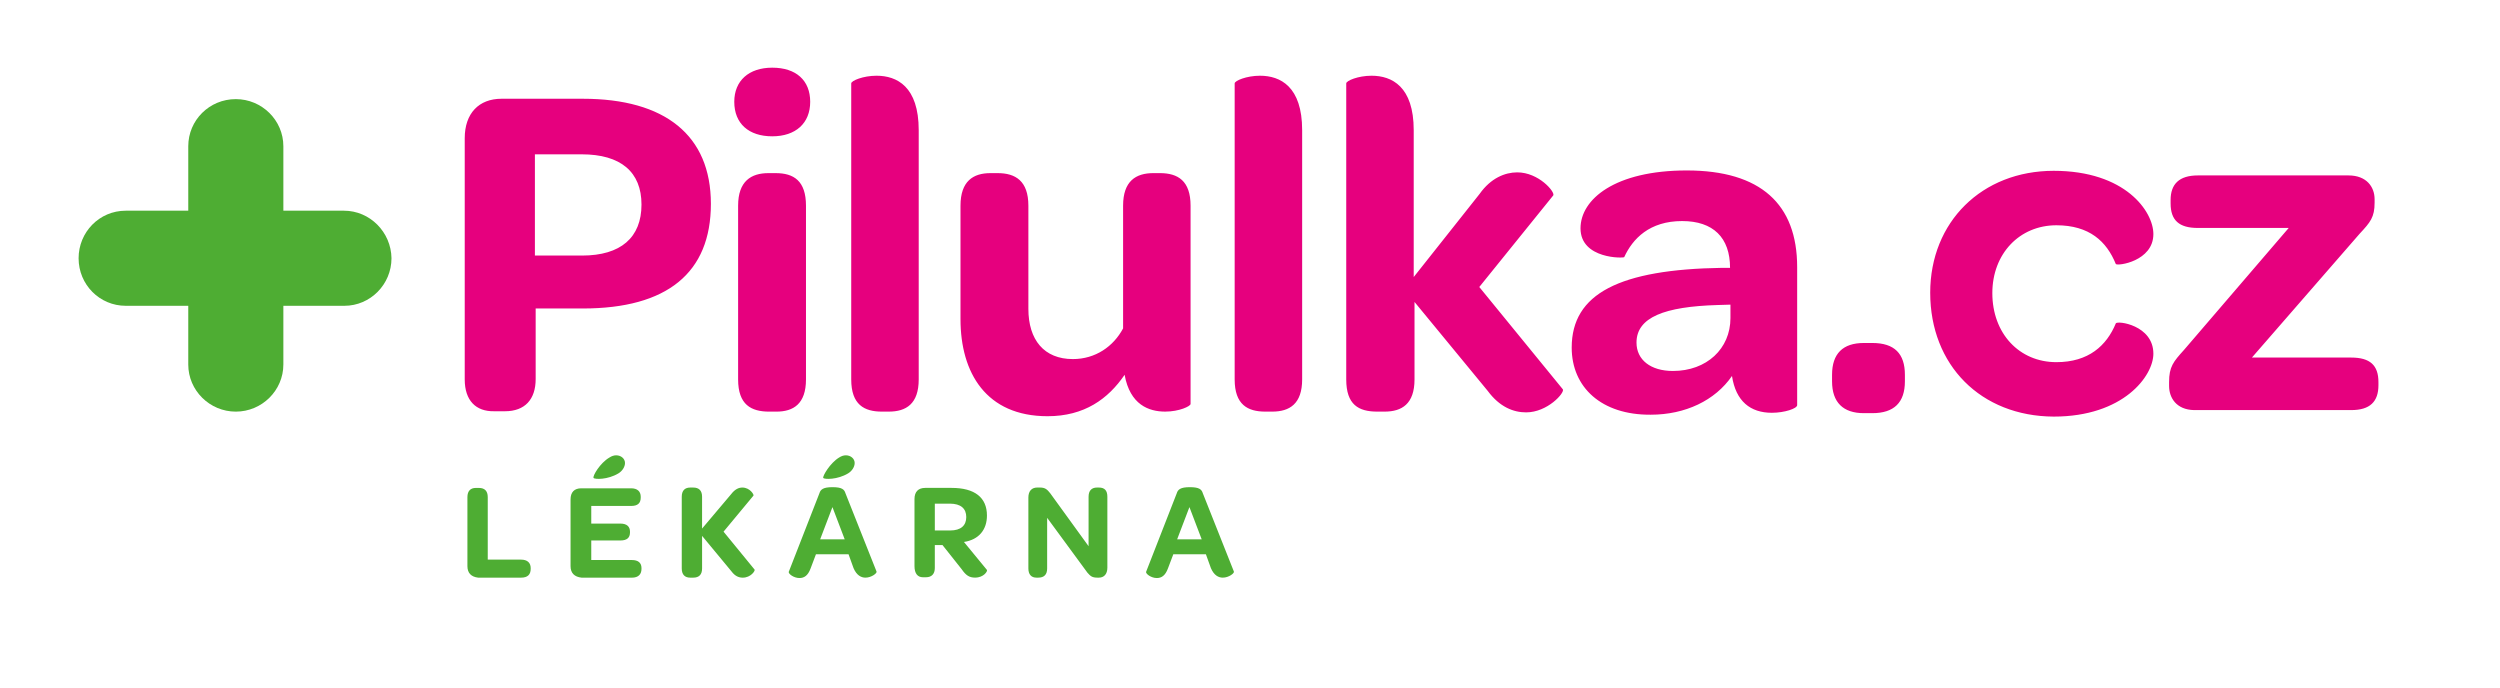
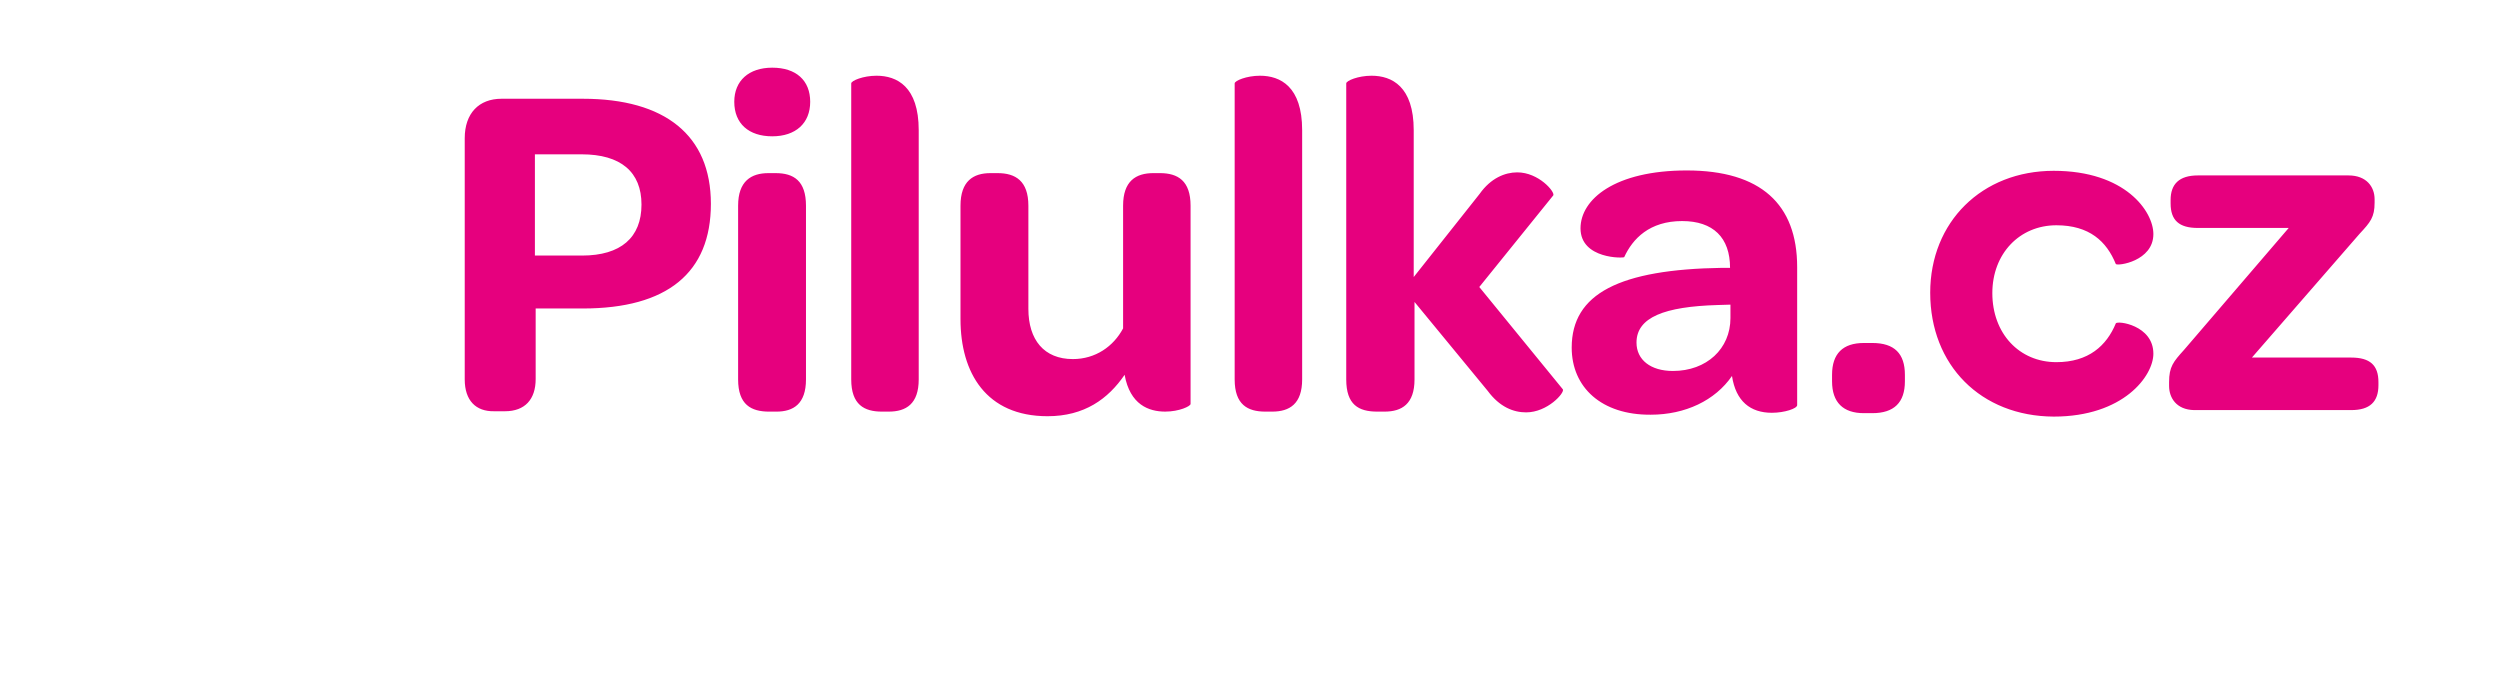
<svg xmlns="http://www.w3.org/2000/svg" version="1.1" x="0px" y="0px" width="200px" height="55px" viewBox="0 97.5 200 55" enable-background="new 0 97.5 200 55" xml:space="preserve">
  <path fill="#E6007E" d="M37.178,127.853v-19.294c0-1.994,1.135-3.159,2.945-3.159h6.503c6.564,0,10.245,2.914,10.245,8.405  c0,5.521-3.497,8.374-10.245,8.374h-3.773v5.645c0,1.625-0.859,2.576-2.454,2.576H39.54C38.067,130.43,37.178,129.54,37.178,127.853  L37.178,127.853z M42.792,117.945h3.773c3.098,0,4.754-1.442,4.754-4.08c0-2.607-1.656-4.019-4.785-4.019h-3.742V117.945  L42.792,117.945z M58.742,105.644c0-1.687,1.166-2.73,3.037-2.73c1.902,0,3.037,1.012,3.037,2.73s-1.166,2.761-3.037,2.761  S58.742,107.393,58.742,105.644z M59.049,127.853v-13.896c0-1.963,1.042-2.607,2.423-2.607h0.583c1.442,0,2.423,0.614,2.423,2.607  v13.896c0,1.964-1.012,2.577-2.362,2.577h-0.583C60.092,130.43,59.049,129.877,59.049,127.853z M68.098,127.853v-23.681  c0-0.215,0.951-0.614,2.024-0.614c1.626,0,3.375,0.859,3.375,4.356v19.938c0,1.964-1.012,2.577-2.393,2.577h-0.552  C69.141,130.43,68.098,129.877,68.098,127.853L68.098,127.853z M89.969,127.484c-1.319,1.933-3.221,3.313-6.166,3.313  c-4.908,0-6.963-3.465-6.963-7.76v-9.08c0-1.963,1.012-2.607,2.393-2.607h0.583c1.411,0,2.454,0.614,2.454,2.607v8.251  c0,2.485,1.258,4.018,3.558,4.018c1.81,0,3.251-1.012,4.019-2.454v-9.816c0-1.963,1.012-2.607,2.423-2.607h0.521  c1.441,0,2.454,0.614,2.454,2.607v15.859c0,0.184-0.92,0.613-2.025,0.613C91.902,130.43,90.399,129.877,89.969,127.484z   M98.773,127.853v-23.681c0-0.215,0.951-0.614,2.024-0.614c1.627,0,3.375,0.859,3.375,4.356v19.938c0,1.964-1.012,2.577-2.393,2.577  h-0.553C99.816,130.43,98.773,129.877,98.773,127.853L98.773,127.853z M107.699,127.853v-23.681c0-0.215,0.951-0.614,2.025-0.614  c1.625,0,3.373,0.859,3.373,4.356v11.749l5.276-6.656c0.89-1.258,2.024-1.718,3.007-1.718c1.717,0,3.036,1.564,2.883,1.84  l-5.92,7.331l6.688,8.19c0.152,0.275-1.228,1.84-2.945,1.84c-1.012,0-2.117-0.429-3.067-1.717l-5.858-7.117v6.196  c0,1.964-1.013,2.577-2.393,2.577h-0.584C108.682,130.43,107.699,129.877,107.699,127.853z M125.736,125.307  c0-4.325,3.834-6.257,12.055-6.38h0.613c0-2.423-1.35-3.742-3.834-3.742c-2.607,0-3.957,1.411-4.632,2.883  c0,0.092-3.497,0.184-3.497-2.3c0-2.332,2.762-4.632,8.497-4.632c5.921,0,8.835,2.7,8.835,7.73v11.043  c0,0.275-1.013,0.613-2.025,0.613c-1.717,0-2.883-0.92-3.189-2.945c-1.35,1.964-3.742,3.099-6.504,3.099  C128.129,130.705,125.736,128.497,125.736,125.307z M138.436,122.945v-1.074l-1.012,0.031c-4.264,0.123-6.504,0.981-6.504,3.006  c0,1.381,1.135,2.27,2.914,2.27C136.533,127.178,138.436,125.399,138.436,122.945z M146.564,128.006v-0.521  c0-1.688,0.859-2.546,2.546-2.546h0.675c1.779,0,2.607,0.858,2.607,2.546v0.521c0,1.688-0.859,2.547-2.607,2.547h-0.675  C147.454,130.553,146.564,129.693,146.564,128.006z M154.417,120.92c0-5.675,4.142-9.755,9.878-9.755s7.975,3.251,7.975,5.062  c0,2.178-2.883,2.577-3.006,2.393c-0.736-1.81-2.116-3.098-4.754-3.098c-2.945,0-5.123,2.27-5.123,5.429  c0,3.221,2.146,5.522,5.123,5.522c2.576,0,4.018-1.319,4.754-3.099c0.092-0.245,3.006,0.123,3.006,2.423  c0,1.779-2.393,5.031-7.975,5.031C158.467,130.797,154.417,126.718,154.417,120.92L154.417,120.92z M173.527,128.374v-0.307  c0-1.228,0.338-1.626,1.197-2.577l8.373-9.754h-7.27c-1.503,0-2.178-0.614-2.178-1.963v-0.276c0-1.258,0.675-1.963,2.178-1.963  h12.055c1.442,0,2.086,0.92,2.086,1.902v0.276c0,1.166-0.337,1.564-1.195,2.485l-8.62,9.908h7.944c1.504,0,2.178,0.613,2.178,1.963  v0.245c0,1.319-0.674,1.994-2.178,1.994h-12.576C174.11,130.275,173.527,129.325,173.527,128.374L173.527,128.374z" />
  <g>
-     <path fill="#4EAD33" d="M27.515,114.356h-4.846v-5.153c0-2.086-1.718-3.773-3.804-3.773c-2.117,0-3.804,1.688-3.804,3.773v5.153h-5   c-2.117,0-3.773,1.718-3.773,3.804c0,2.116,1.687,3.804,3.773,3.804h5v4.693c0,2.086,1.718,3.773,3.804,3.773   c2.085,0,3.804-1.688,3.804-3.773v-4.693h4.877c2.086,0,3.773-1.718,3.773-3.804C31.289,116.074,29.601,114.356,27.515,114.356z" />
-   </g>
+     </g>
  <g>
-     <path fill="#4EAD33" d="M37.393,142.791v-5.521c0-0.49,0.246-0.736,0.675-0.736h0.246c0.46,0,0.706,0.246,0.706,0.736v5h2.668   c0.491,0,0.767,0.246,0.767,0.676v0.061c0,0.461-0.246,0.705-0.767,0.705h-3.436C37.699,143.65,37.393,143.344,37.393,142.791   L37.393,142.791z M45.644,142.791v-5.337c0-0.583,0.307-0.89,0.859-0.89h3.988c0.491,0,0.767,0.246,0.767,0.675v0.062   c0,0.46-0.246,0.675-0.767,0.675h-3.19v1.411h2.331c0.521,0,0.767,0.245,0.767,0.645v0.061c0,0.43-0.246,0.645-0.767,0.645h-2.331   v1.564h3.251c0.491,0,0.767,0.215,0.767,0.645v0.061c0,0.43-0.245,0.706-0.767,0.706h-4.019   C45.951,143.65,45.644,143.344,45.644,142.791L45.644,142.791z M48.742,134.11c0.184-0.122,0.368-0.185,0.552-0.185   c0.399,0,0.706,0.277,0.706,0.614c0,0.307-0.215,0.644-0.521,0.828c-0.859,0.521-1.902,0.491-1.994,0.368   C47.393,135.583,48.006,134.54,48.742,134.11z M54.54,142.976v-5.736c0-0.491,0.245-0.736,0.675-0.736h0.245   c0.46,0,0.706,0.245,0.706,0.736v2.546l2.332-2.761c0.307-0.398,0.613-0.521,0.89-0.521c0.613,0,0.951,0.583,0.889,0.645   l-2.393,2.884l2.485,3.036c0.061,0.093-0.307,0.644-0.951,0.644c-0.307,0-0.613-0.122-0.889-0.49l-2.362-2.853v2.607   c0,0.491-0.245,0.735-0.706,0.735h-0.245C54.785,143.711,54.54,143.467,54.54,142.976L54.54,142.976z M67.883,141.84h-2.607   l-0.429,1.136c-0.215,0.583-0.521,0.767-0.89,0.767c-0.46,0-0.89-0.338-0.859-0.49l2.454-6.289c0.092-0.307,0.307-0.49,1.043-0.49   c0.767,0,0.951,0.184,1.043,0.49l2.484,6.258c0.062,0.123-0.398,0.49-0.89,0.49c-0.337,0-0.705-0.184-0.951-0.766L67.883,141.84   L67.883,141.84z M65.613,140.645h1.963l-0.981-2.577L65.613,140.645L65.613,140.645z M67.117,134.11   c0.184-0.122,0.368-0.185,0.552-0.185c0.398,0,0.705,0.277,0.705,0.614c0,0.307-0.214,0.644-0.521,0.828   c-0.859,0.521-1.902,0.491-1.994,0.368C65.797,135.583,66.411,134.54,67.117,134.11z M76.933,143.037l-1.534-1.933h-0.614v1.841   c0,0.459-0.245,0.736-0.706,0.736h-0.245c-0.43,0-0.675-0.308-0.675-0.891v-5.367c0-0.584,0.307-0.891,0.859-0.891h2.116   c1.841,0,2.822,0.768,2.822,2.209c0,1.135-0.644,1.933-1.84,2.117l1.84,2.238c0.062,0.092-0.246,0.613-0.951,0.613   C77.546,143.711,77.27,143.527,76.933,143.037L76.933,143.037z M74.785,139.938h1.227c0.859,0,1.289-0.398,1.289-1.073   c0-0.676-0.43-1.074-1.319-1.074h-1.196V139.938L74.785,139.938z M82.27,142.976v-5.675c0-0.521,0.276-0.798,0.706-0.798h0.215   c0.429,0,0.583,0.153,0.828,0.46l3.067,4.233v-3.957c0-0.491,0.246-0.736,0.675-0.736h0.153c0.46,0,0.675,0.245,0.675,0.736v5.675   c0,0.521-0.276,0.797-0.675,0.797h-0.123c-0.43,0-0.552-0.122-0.798-0.398l-3.221-4.387v4.05c0,0.491-0.245,0.735-0.706,0.735   h-0.153C82.515,143.711,82.27,143.467,82.27,142.976z M96.472,141.84h-2.607l-0.43,1.136c-0.215,0.583-0.521,0.767-0.89,0.767   c-0.46,0-0.89-0.338-0.859-0.49l2.454-6.289c0.092-0.307,0.307-0.49,1.043-0.49c0.767,0,0.951,0.184,1.043,0.49l2.484,6.258   c0.062,0.123-0.398,0.49-0.889,0.49c-0.337,0-0.706-0.184-0.951-0.766L96.472,141.84L96.472,141.84z M94.172,140.645h1.963   l-0.981-2.577L94.172,140.645z" />
-   </g>
+     </g>
</svg>